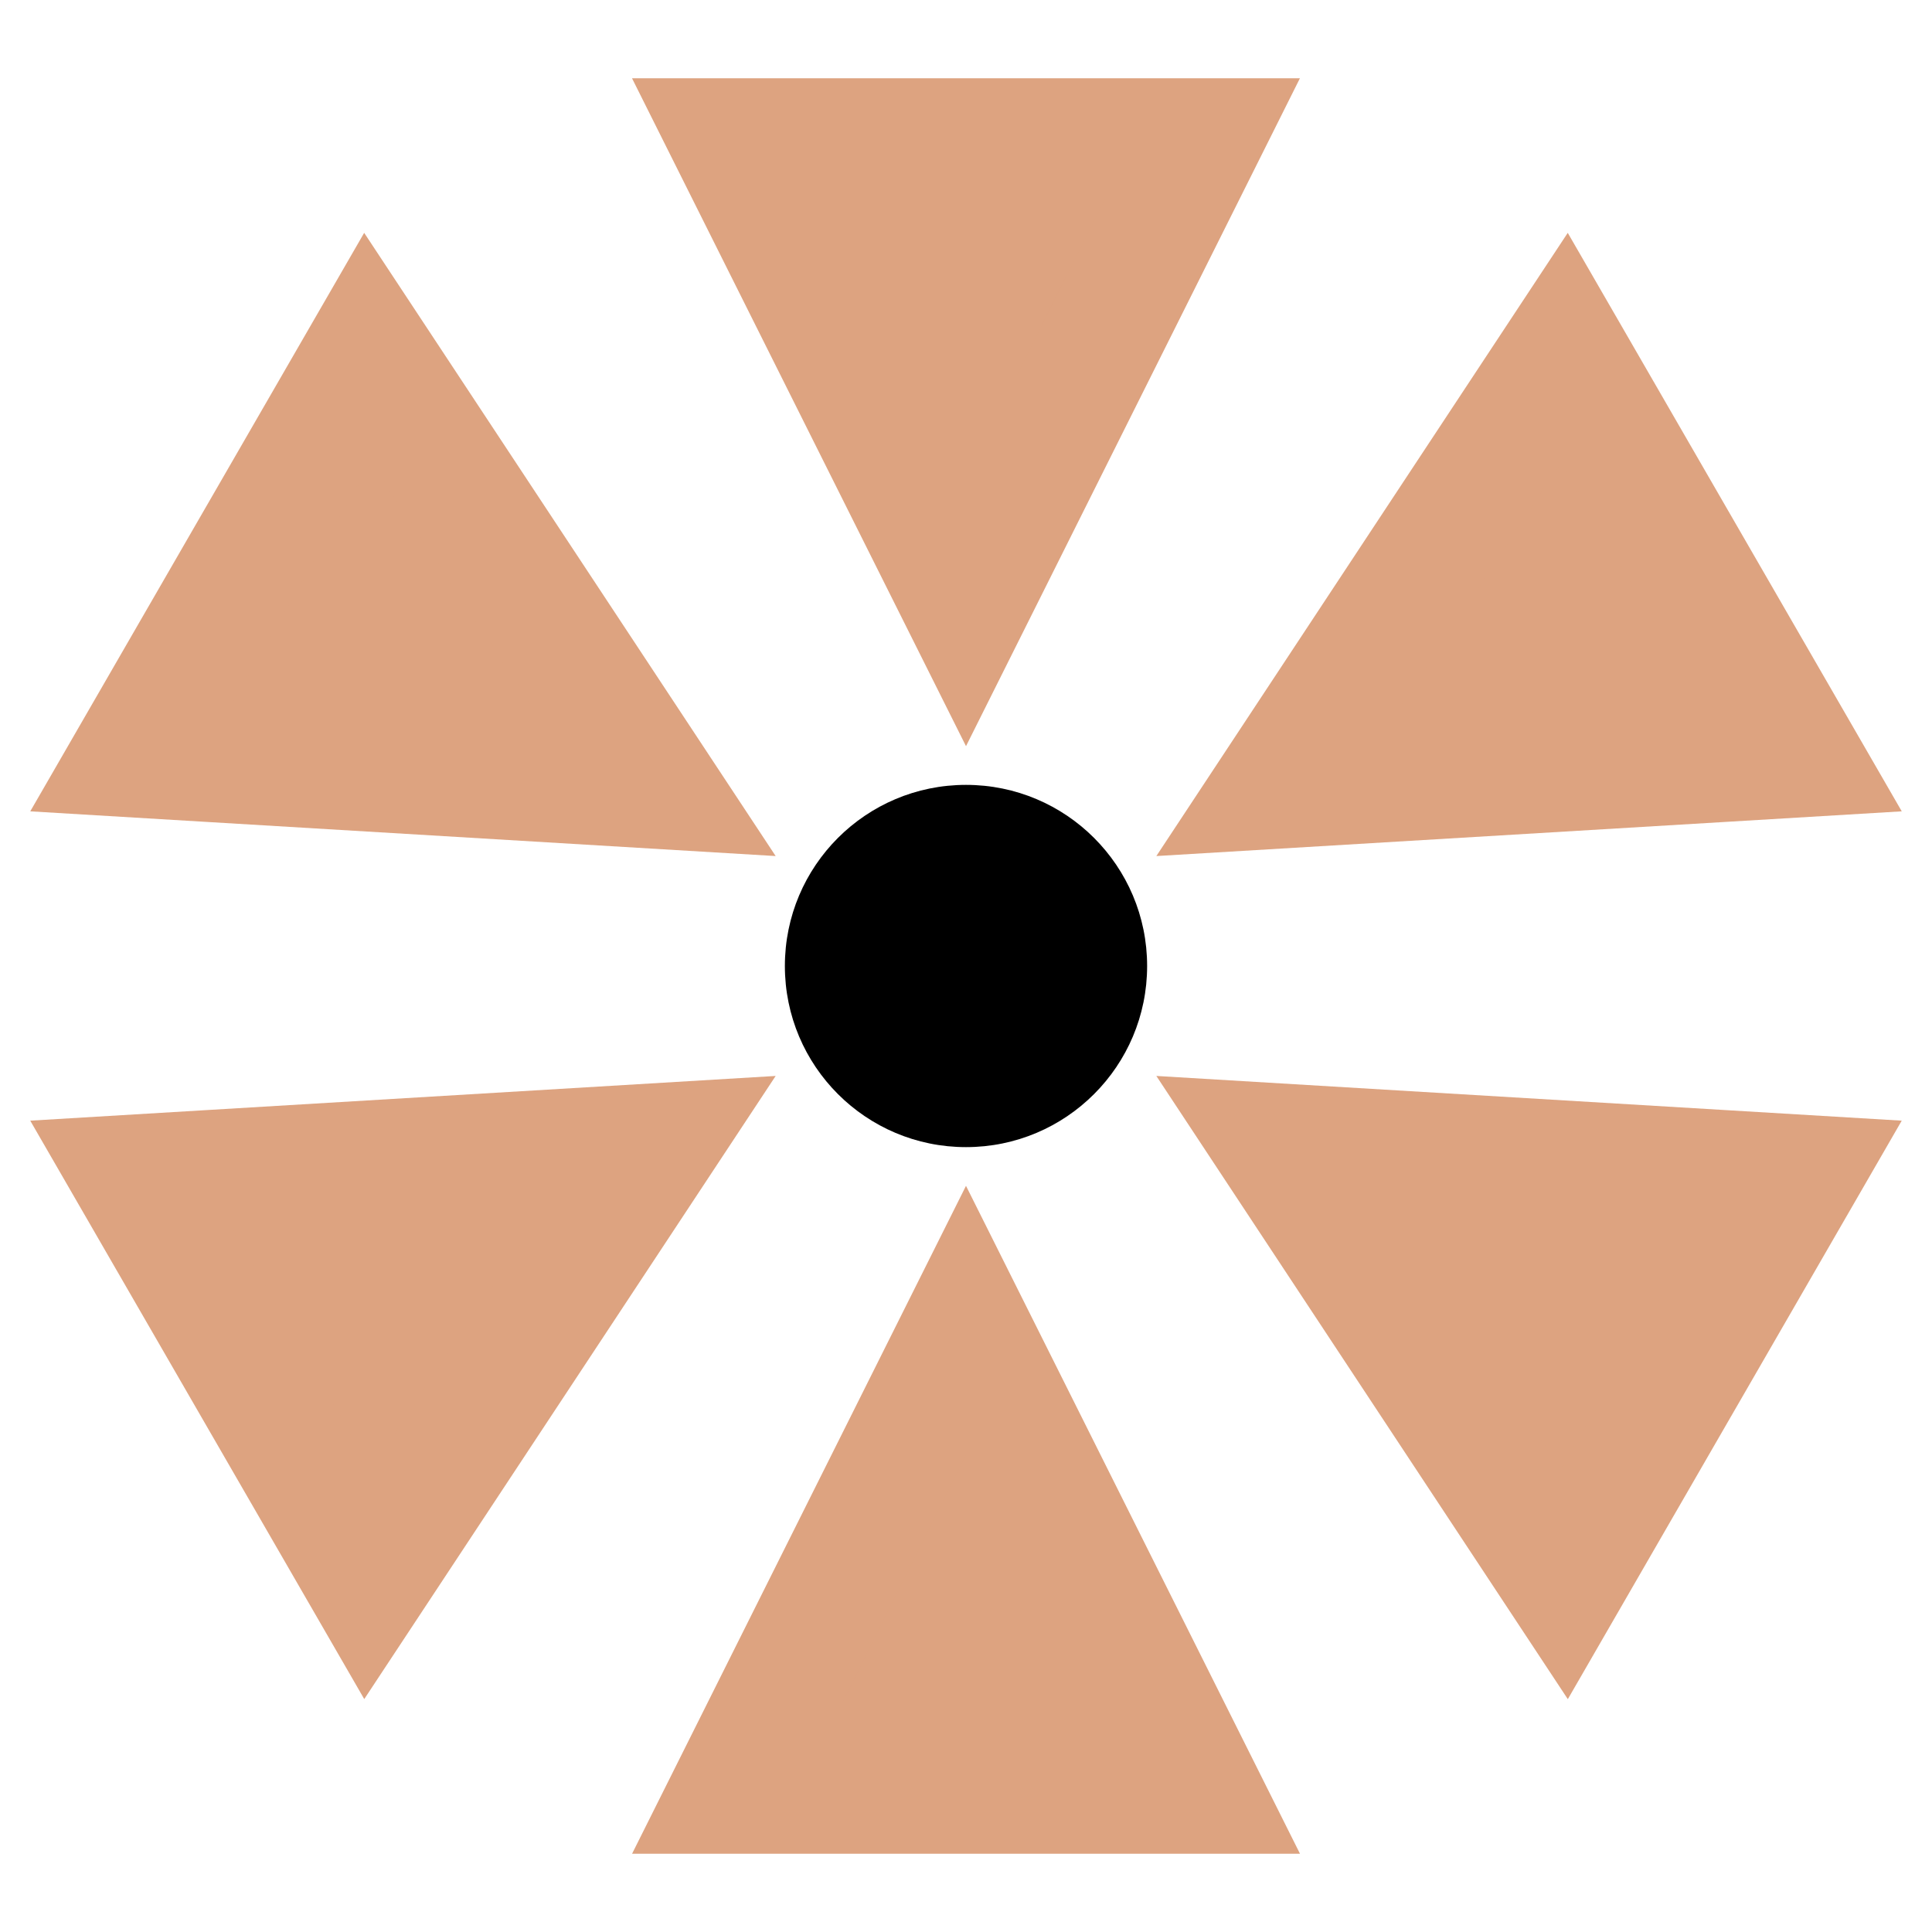
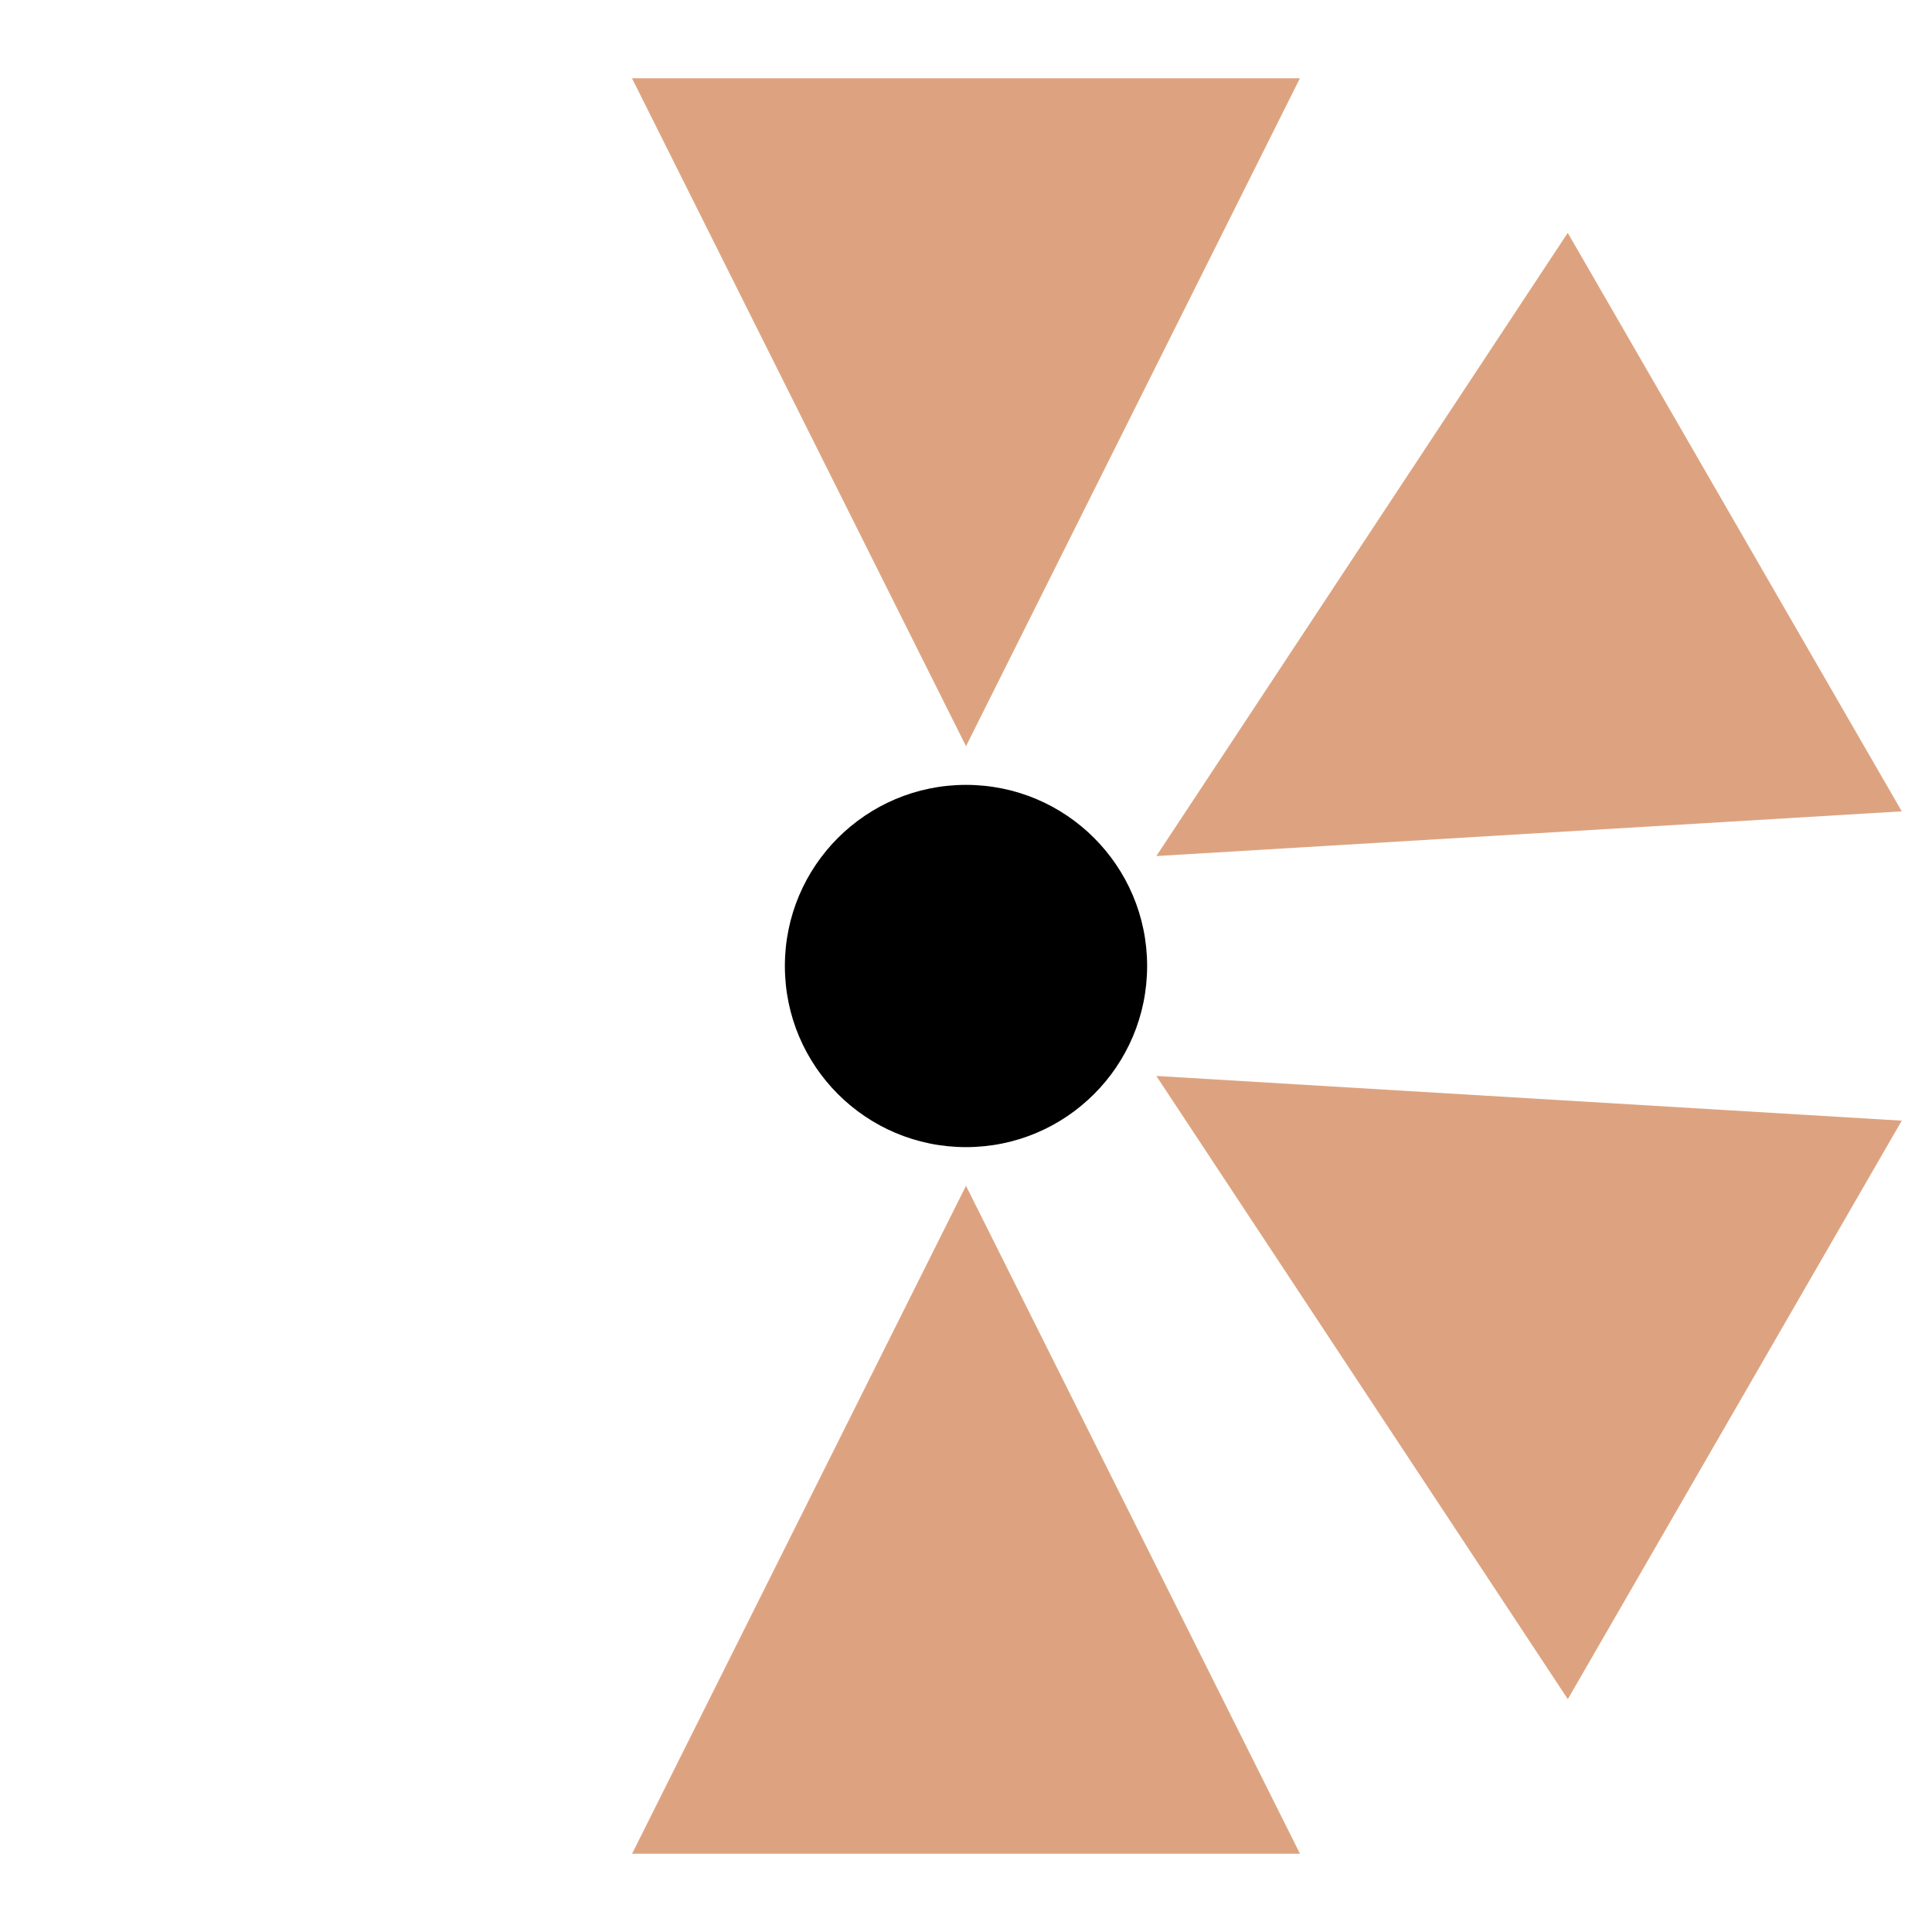
<svg xmlns="http://www.w3.org/2000/svg" width="32" height="32" viewBox="0 0 32 32" fill="none">
  <path d="M12.086 2.296L19.913 2.296L16 10.123L12.086 2.296Z" fill="#DDA380" stroke="#DDA380" stroke-width="2" />
  <path d="M25.91 5.758L29.824 12.537L21.089 13.061L25.91 5.758Z" fill="#DDA380" stroke="#DDA380" stroke-width="2" />
  <path d="M29.824 19.463L25.911 26.242L21.089 18.939L29.824 19.463Z" fill="#DDA380" stroke="#DDA380" stroke-width="2" />
  <path d="M19.914 29.704H12.087L16 21.877L19.914 29.704Z" fill="#DDA380" stroke="#DDA380" stroke-width="2" />
-   <path d="M6.09 26.241L2.176 19.463L10.911 18.939L6.09 26.241Z" fill="#DDA380" stroke="#DDA380" stroke-width="2" />
-   <path d="M2.176 12.537L6.089 5.758L10.911 13.061L2.176 12.537Z" fill="#DDA380" stroke="#DDA380" stroke-width="2" />
  <path d="M19 16C19 17.657 17.657 19 16 19C14.343 19 13 17.657 13 16C13 14.343 14.343 13 16 13C17.657 13 19 14.343 19 16Z" fill="black" />
</svg>